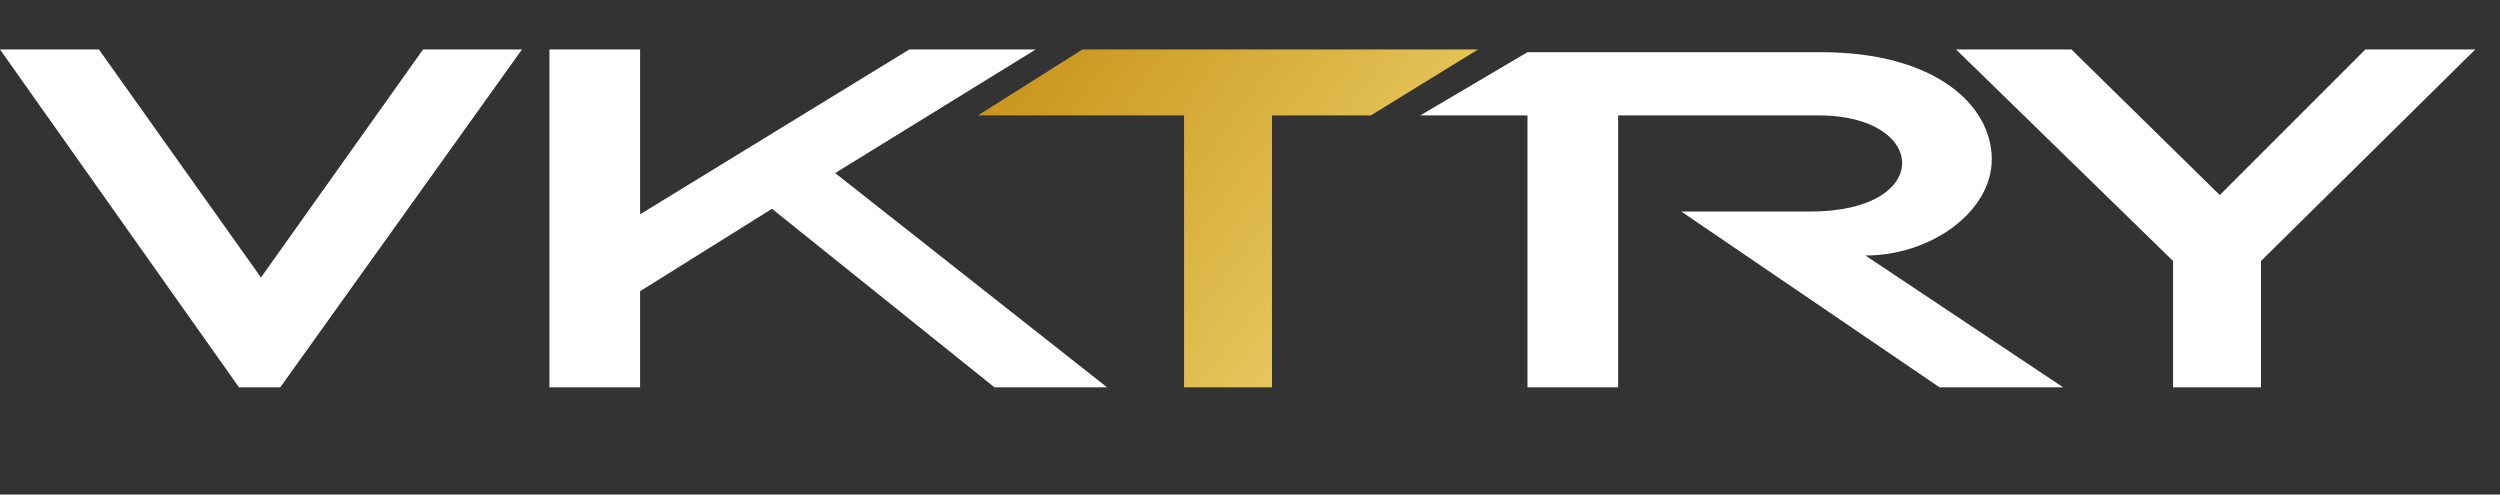
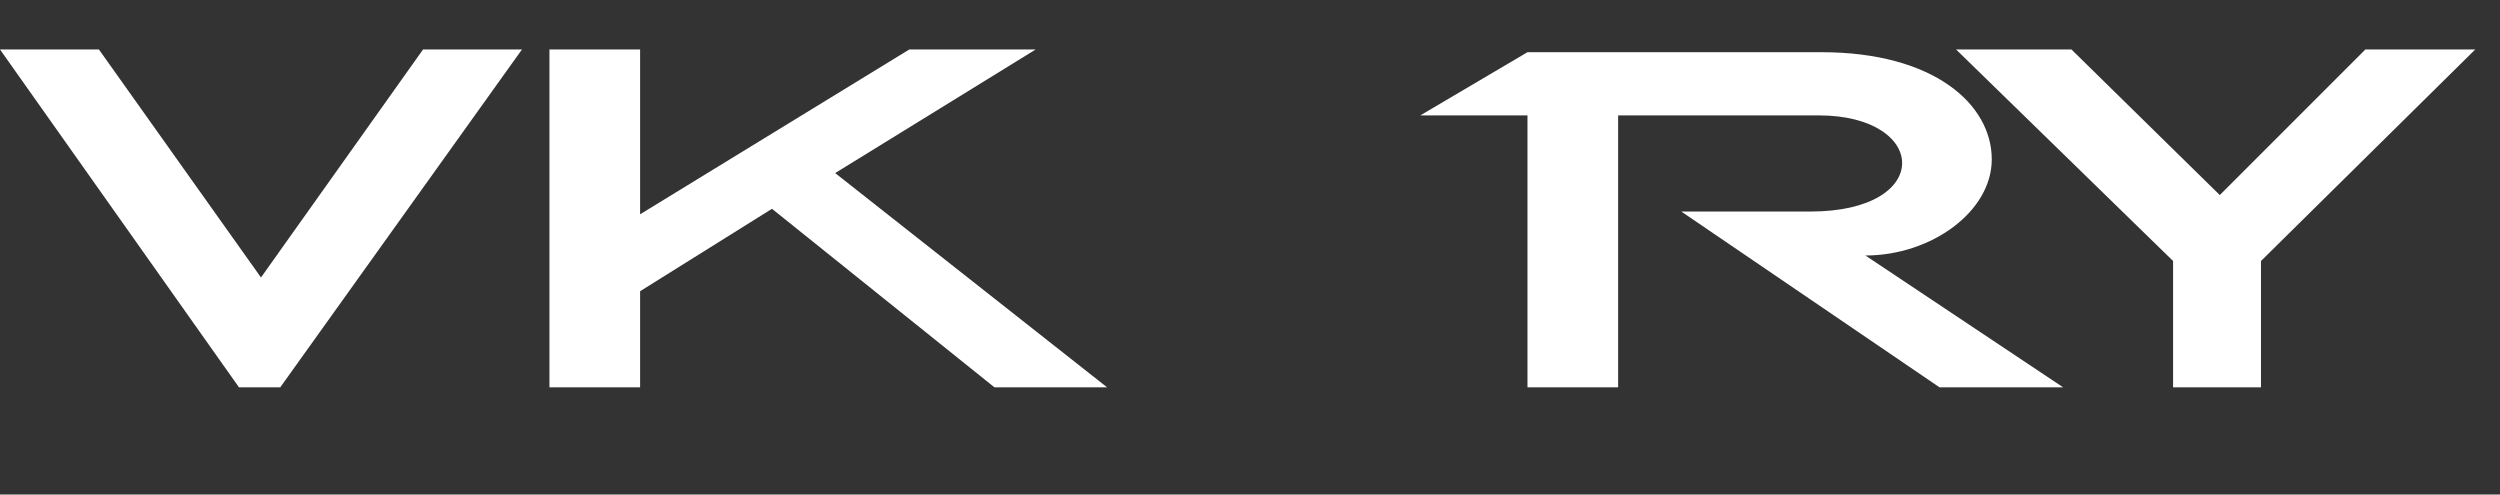
<svg xmlns="http://www.w3.org/2000/svg" version="1.2" viewBox="0 0 91 18" width="91" height="18">
  <rect x="0" y="0" width="91" height="18" fill="#333333" stroke="none" />
  <defs>
    <linearGradient id="P" gradientUnits="userSpaceOnUse" />
    <linearGradient id="g1" x2="1" href="#P" gradientTransform="matrix(27.82,20.11,-22.451,31.058,29.84,-5.49)">
      <stop stop-color="#e8c980" />
      <stop offset=".31" stop-color="#ca961e" />
      <stop offset="1" stop-color="#f8e886" />
    </linearGradient>
  </defs>
  <style>.a{fill:#fff}.b{fill:url(#g1)}</style>
  <path class="a" d="m10.2 14.1l8.8-12.3h-3.6l-5.9 8.3-5.9-8.3h-3.6l8.7 12.3h1.5z" />
-   <path class="b" d="m53.8 1.8h-14.4l-3.8 2.4h7.5v9.9h3.2v-9.9h3.6l3.9-2.4z" />
  <path class="a" d="m55.6 14.1h3.3v-9.9h7.3c4 0 4.2 3.5-0.3 3.5h-4.7l9.4 6.4h4.5l-7.2-4.8c2.4 0 4.6-1.6 4.6-3.5 0-2-2.1-3.9-6.2-3.9h-10.7l-3.9 2.3h3.9v9.9z" />
  <path class="a" d="m30.4 6.3l7.3-4.5h-4.6l-9.8 6v-6h-3.3v12.3h3.3v-3.5l4.8-3 8.1 6.5h4.1l-9.9-7.8z" />
  <path class="a" d="m86.1 1.8l-5.3 5.3-5.4-5.3h-4.2l7.9 7.7v4.6h3.2v-4.6l7.8-7.7h-4z" />
</svg>